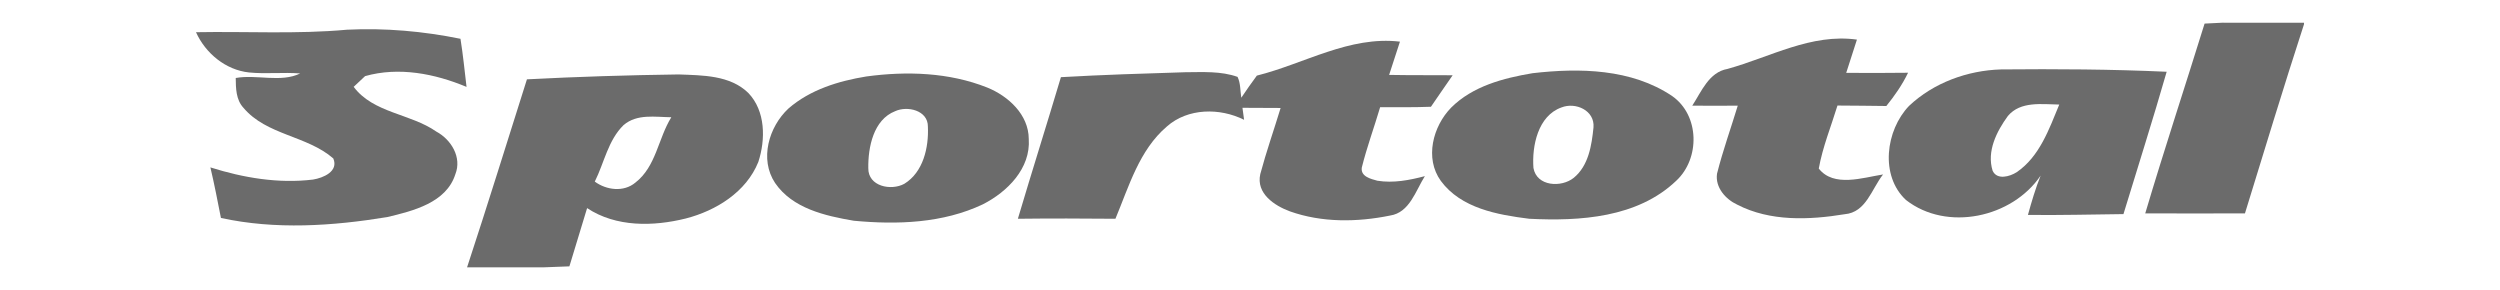
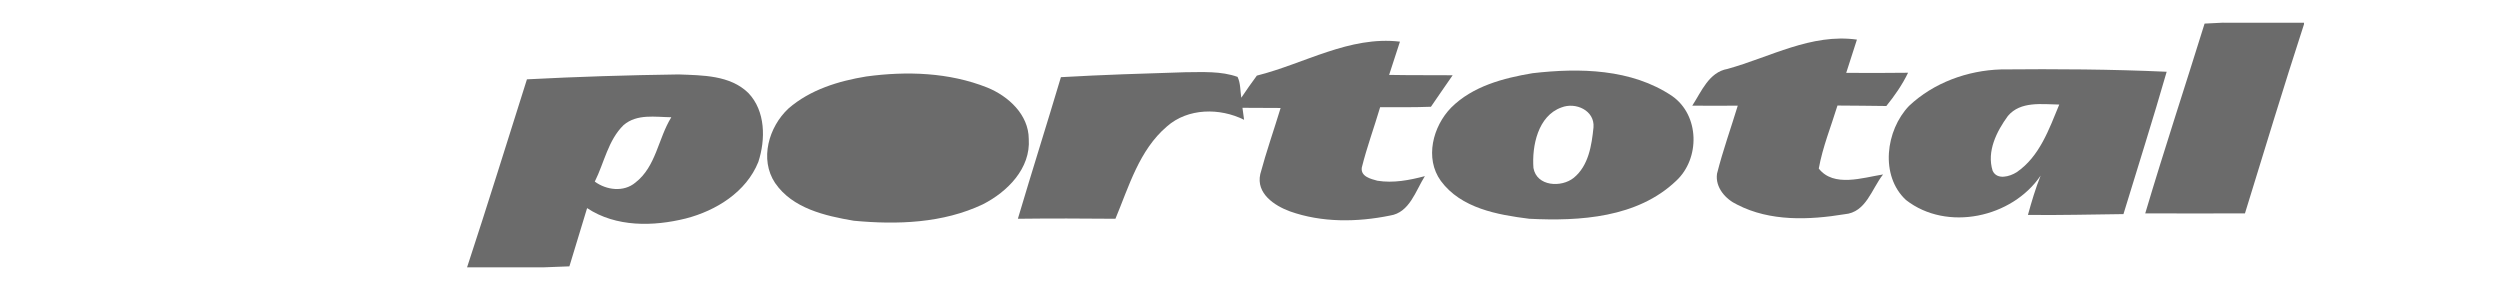
<svg xmlns="http://www.w3.org/2000/svg" id="Layer_1" viewBox="0 0 429.23 49.8">
  <defs>
    <style>      .st0 {        fill: #6b6b6b;      }    </style>
  </defs>
  <path class="st0" d="M381.75,3.9h13.83v.26c-3.51,10.79-6.8,21.64-10.14,32.48-5.71.02-11.42,0-17.12,0,3.24-10.91,6.82-21.72,10.19-32.59,1.08-.06,2.15-.11,3.24-.16h0Z" />
-   <path class="st0" d="M33.65,5.53c8.65-.16,17.32.36,25.94-.43,6.53-.32,13.07.26,19.47,1.56.44,2.74.71,5.5,1.04,8.26-5.45-2.28-11.64-3.49-17.42-1.85l-1.96,1.84c3.39,4.52,9.76,4.58,14.19,7.68,2.55,1.37,4.42,4.42,3.27,7.32-1.55,4.91-7.26,6.3-11.69,7.36-9.4,1.54-19.19,2.2-28.56.15-.57-2.9-1.13-5.81-1.81-8.68,5.67,1.79,11.68,2.81,17.62,2.09,1.74-.28,4.44-1.4,3.48-3.63-4.51-3.93-11.46-3.98-15.42-8.69-1.29-1.38-1.31-3.35-1.33-5.12,3.61-.65,7.76.84,11.07-.78-2.92-.23-5.86.12-8.79-.17-4.01-.43-7.47-3.29-9.1-6.91Z" />
  <path class="st0" d="M215.8,12.98c8.18-2.05,15.88-6.85,24.56-5.83-.61,1.91-1.24,3.8-1.86,5.71,3.64.07,7.28.03,10.91.06-1.23,1.81-2.51,3.59-3.73,5.41-2.9.11-5.81.08-8.72.07-1.02,3.46-2.28,6.86-3.15,10.37-.23,1.55,1.58,1.96,2.68,2.26,2.74.44,5.5-.09,8.15-.79-1.59,2.51-2.61,6.26-5.98,6.77-5.64,1.15-11.71,1.23-17.19-.72-2.66-.98-5.84-3.07-5.09-6.4,1.02-3.82,2.34-7.56,3.49-11.35-2.19-.02-4.37-.02-6.55-.03.07.51.21,1.55.28,2.06-4.16-2.08-9.66-2.04-13.26,1.15-4.75,4.05-6.51,10.29-8.83,15.84-5.59-.05-11.17-.07-16.75,0,2.41-8.12,4.97-16.19,7.39-24.31,7.12-.41,14.25-.63,21.38-.85,2.99-.01,6.09-.22,8.95.8.53,1.11.45,2.38.64,3.58.87-1.29,1.75-2.56,2.68-3.81Z" />
  <path class="st0" d="M296.61,11.83c7.33-2.03,14.36-6.12,22.21-5.03-.61,1.9-1.23,3.81-1.84,5.71,3.53.03,7.07.02,10.62-.02-.99,2.06-2.3,3.94-3.73,5.71-2.8-.06-5.6-.04-8.39-.08-1.1,3.59-2.55,7.13-3.21,10.82,2.56,3.27,7.54,1.56,11.04,1.01-1.97,2.48-2.9,6.52-6.6,6.83-6.09,1-12.8,1.27-18.43-1.64-2.02-.93-3.82-2.97-3.48-5.32.99-3.95,2.38-7.79,3.56-11.68-2.61.02-5.21.02-7.81,0,1.58-2.42,2.85-5.75,6.06-6.31h0Z" />
  <path class="st0" d="M263.12,12.57c8.06-.93,16.98-.78,23.96,3.91,4.74,3.3,4.84,10.74.7,14.57-6.65,6.34-16.53,6.95-25.23,6.51-5.44-.68-11.7-1.79-15.17-6.5-2.81-3.88-1.37-9.37,1.78-12.59,3.69-3.68,8.96-5.06,13.96-5.9h0ZM268.08,18.45c-4.03,1.44-5.08,6.61-4.8,10.39.56,3.18,4.8,3.4,6.92,1.69,2.55-2.08,3.08-5.59,3.39-8.66.24-2.91-3.08-4.39-5.51-3.42Z" />
  <path class="st0" d="M327.77,18.18c4.22-3.98,10.03-6.09,15.79-6.26,9.48-.09,18.96-.03,28.44.4-2.35,8.18-4.94,16.3-7.42,24.44-5.47.06-10.94.21-16.4.14.63-2.28,1.3-4.55,2.18-6.75-4.89,7.23-16.09,9.67-23.12,4.19-4.5-4.18-3.48-11.98.53-16.16ZM344.74,19.91c-1.93,2.64-3.67,6.08-2.62,9.41.76,1.63,2.94,1,4.12.25,3.94-2.68,5.57-7.4,7.32-11.62-2.98-.04-6.65-.62-8.82,1.96Z" />
  <path class="st0" d="M90.47,13.62c8.67-.45,17.36-.72,26.04-.84,4.1.16,8.83.11,11.97,3.18,2.97,3.1,2.98,7.98,1.72,11.84-2.07,5.16-7.25,8.37-12.45,9.71-5.59,1.39-11.99,1.51-16.95-1.78-1,3.34-2.03,6.67-3.04,10-1.49.05-2.97.11-4.46.17h-13.11c3.53-10.73,6.87-21.52,10.28-32.28ZM107.07,21.47c-2.67,2.6-3.33,6.48-4.95,9.71,2,1.47,4.97,1.85,6.97.17,3.56-2.75,3.91-7.59,6.17-11.22-2.78-.03-5.87-.63-8.19,1.34Z" />
-   <path class="st0" d="M148.74,13.13c6.92-.94,14.2-.71,20.76,1.9,3.63,1.47,7.11,4.65,7.13,8.83.35,5.07-3.69,9.09-7.88,11.22-6.86,3.26-14.73,3.52-22.16,2.82-4.92-.84-10.52-2.1-13.52-6.49-2.7-4.07-1.08-9.62,2.29-12.77,3.72-3.24,8.6-4.73,13.38-5.51h0ZM153.69,19.09c-3.74,1.46-4.66,6.21-4.61,9.78-.04,3.15,3.92,3.92,6.18,2.69,3.27-2,4.22-6.27,4.05-9.84.02-2.77-3.51-3.6-5.62-2.63Z" />
+   <path class="st0" d="M148.74,13.13c6.92-.94,14.2-.71,20.76,1.9,3.63,1.47,7.11,4.65,7.13,8.83.35,5.07-3.69,9.09-7.88,11.22-6.86,3.26-14.73,3.52-22.16,2.82-4.92-.84-10.52-2.1-13.52-6.49-2.7-4.07-1.08-9.62,2.29-12.77,3.72-3.24,8.6-4.73,13.38-5.51h0ZM153.69,19.09Z" />
</svg>